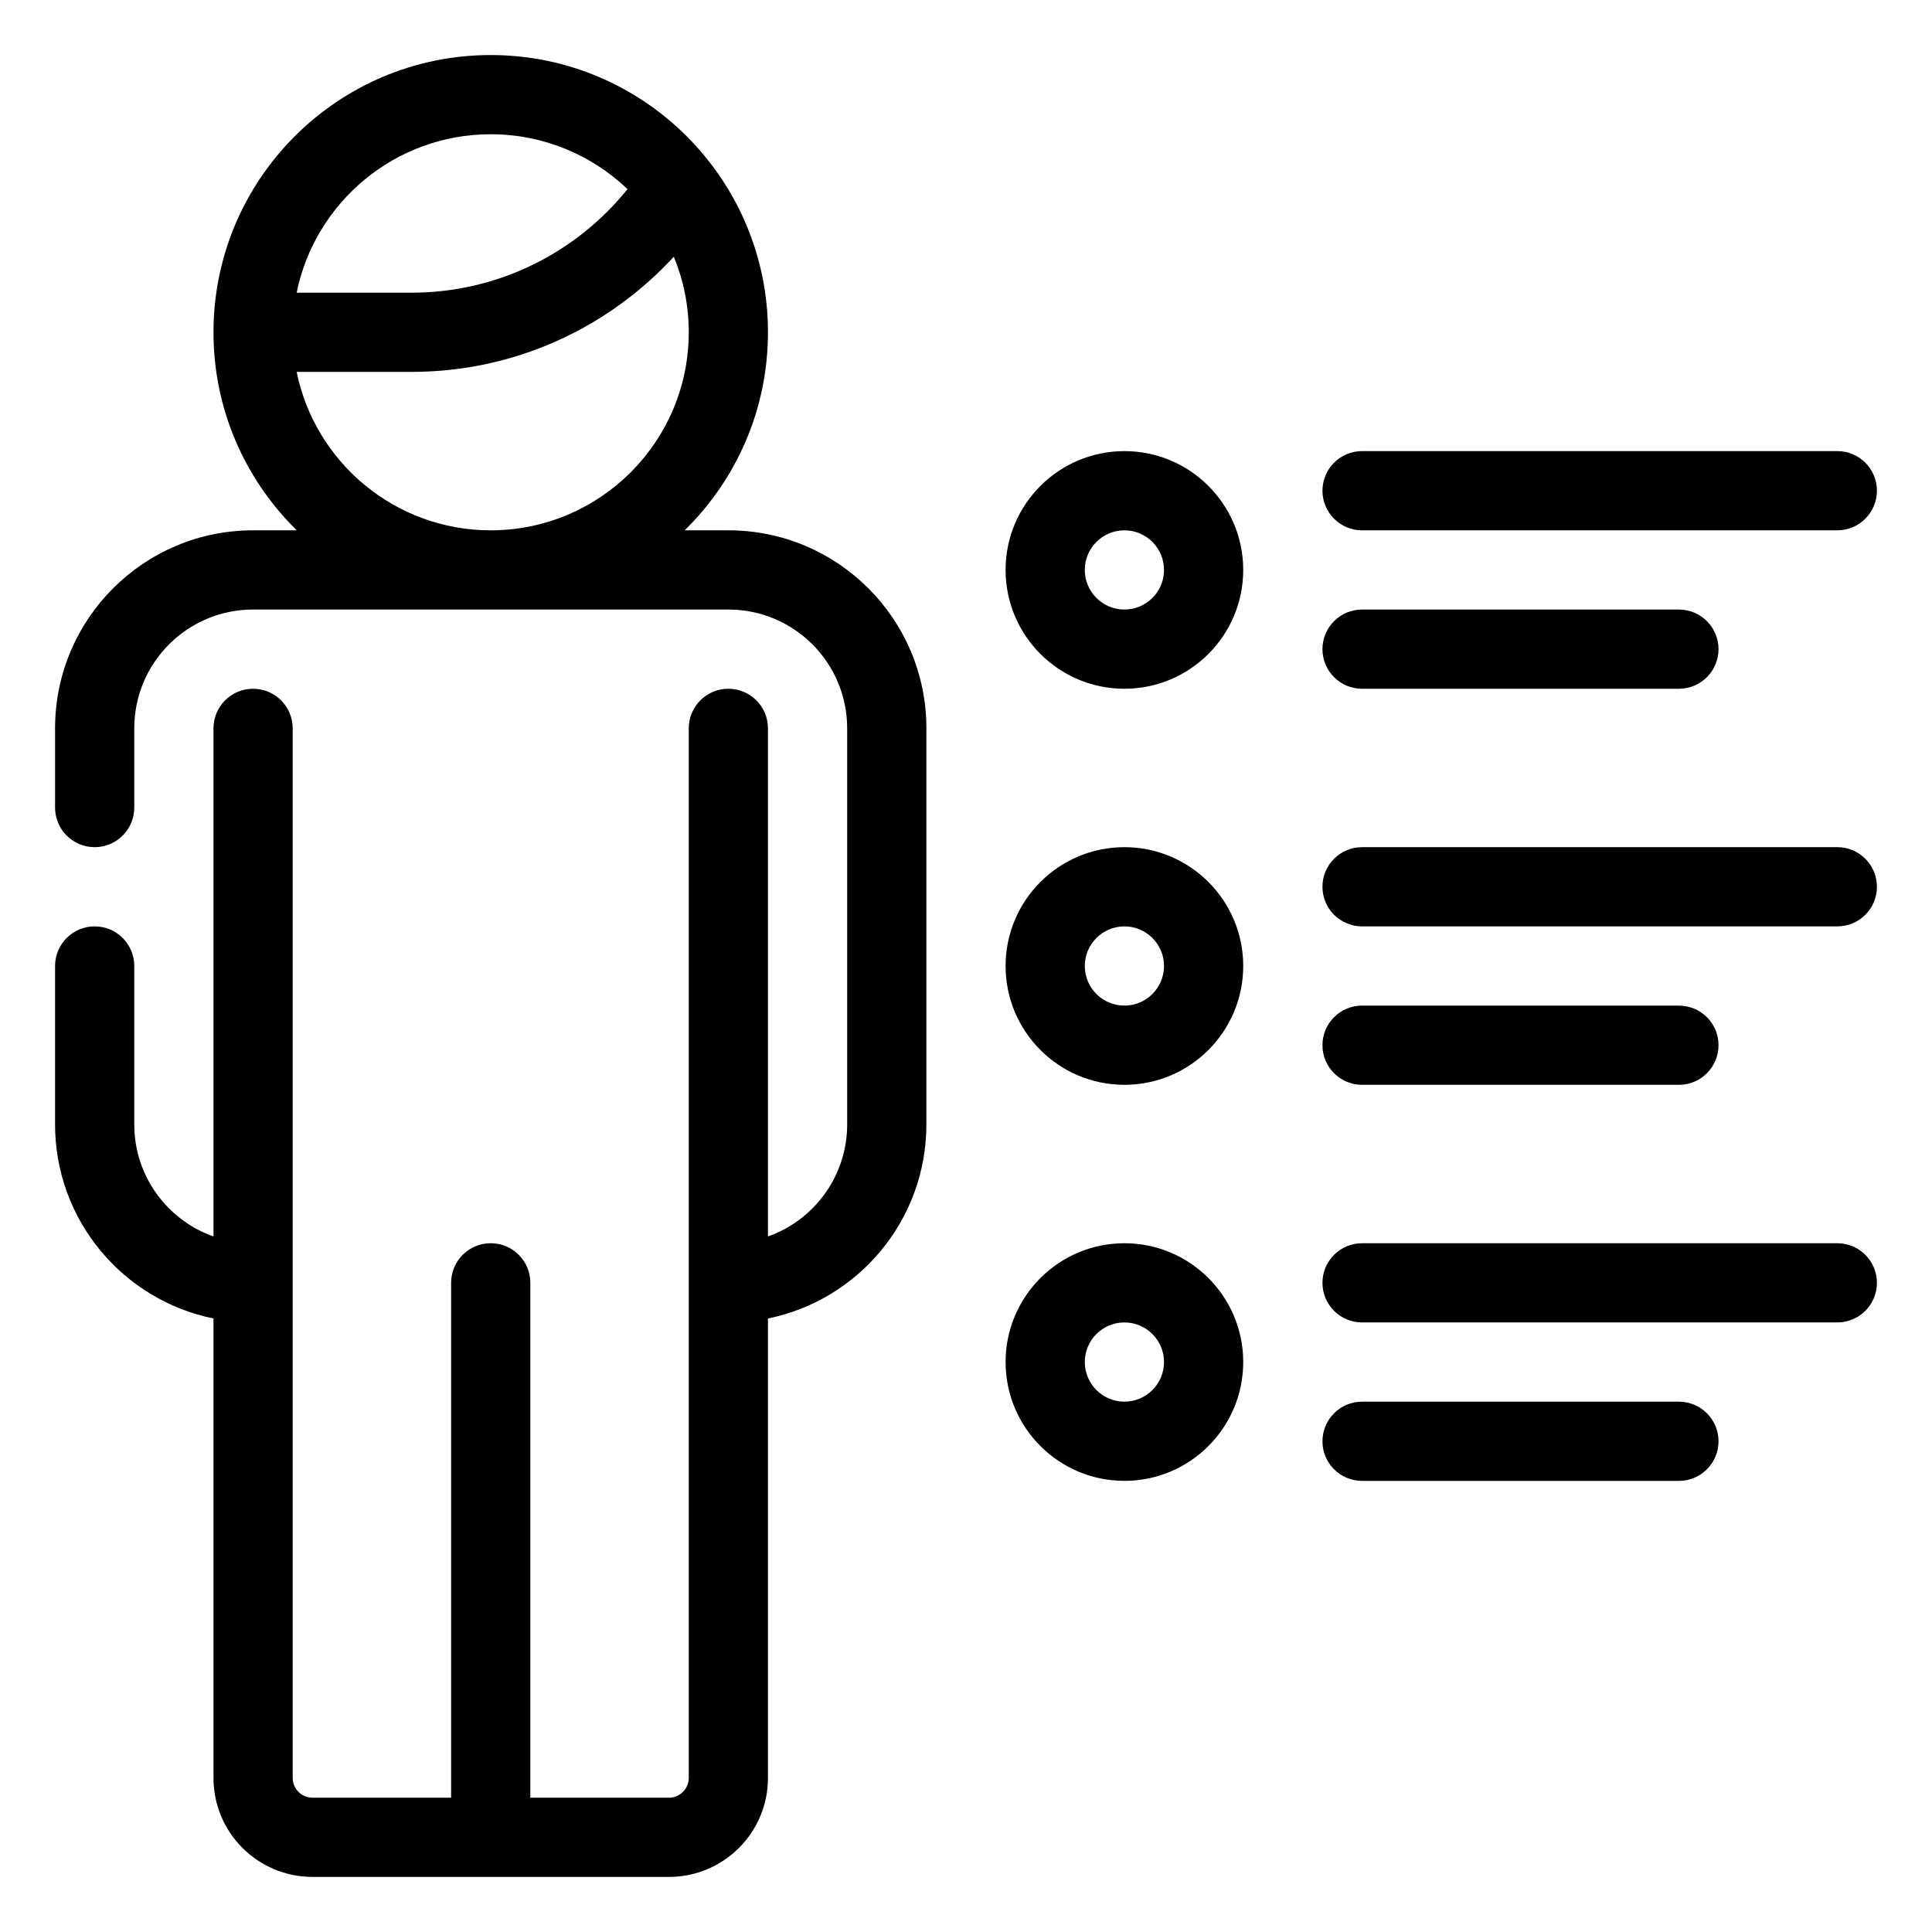
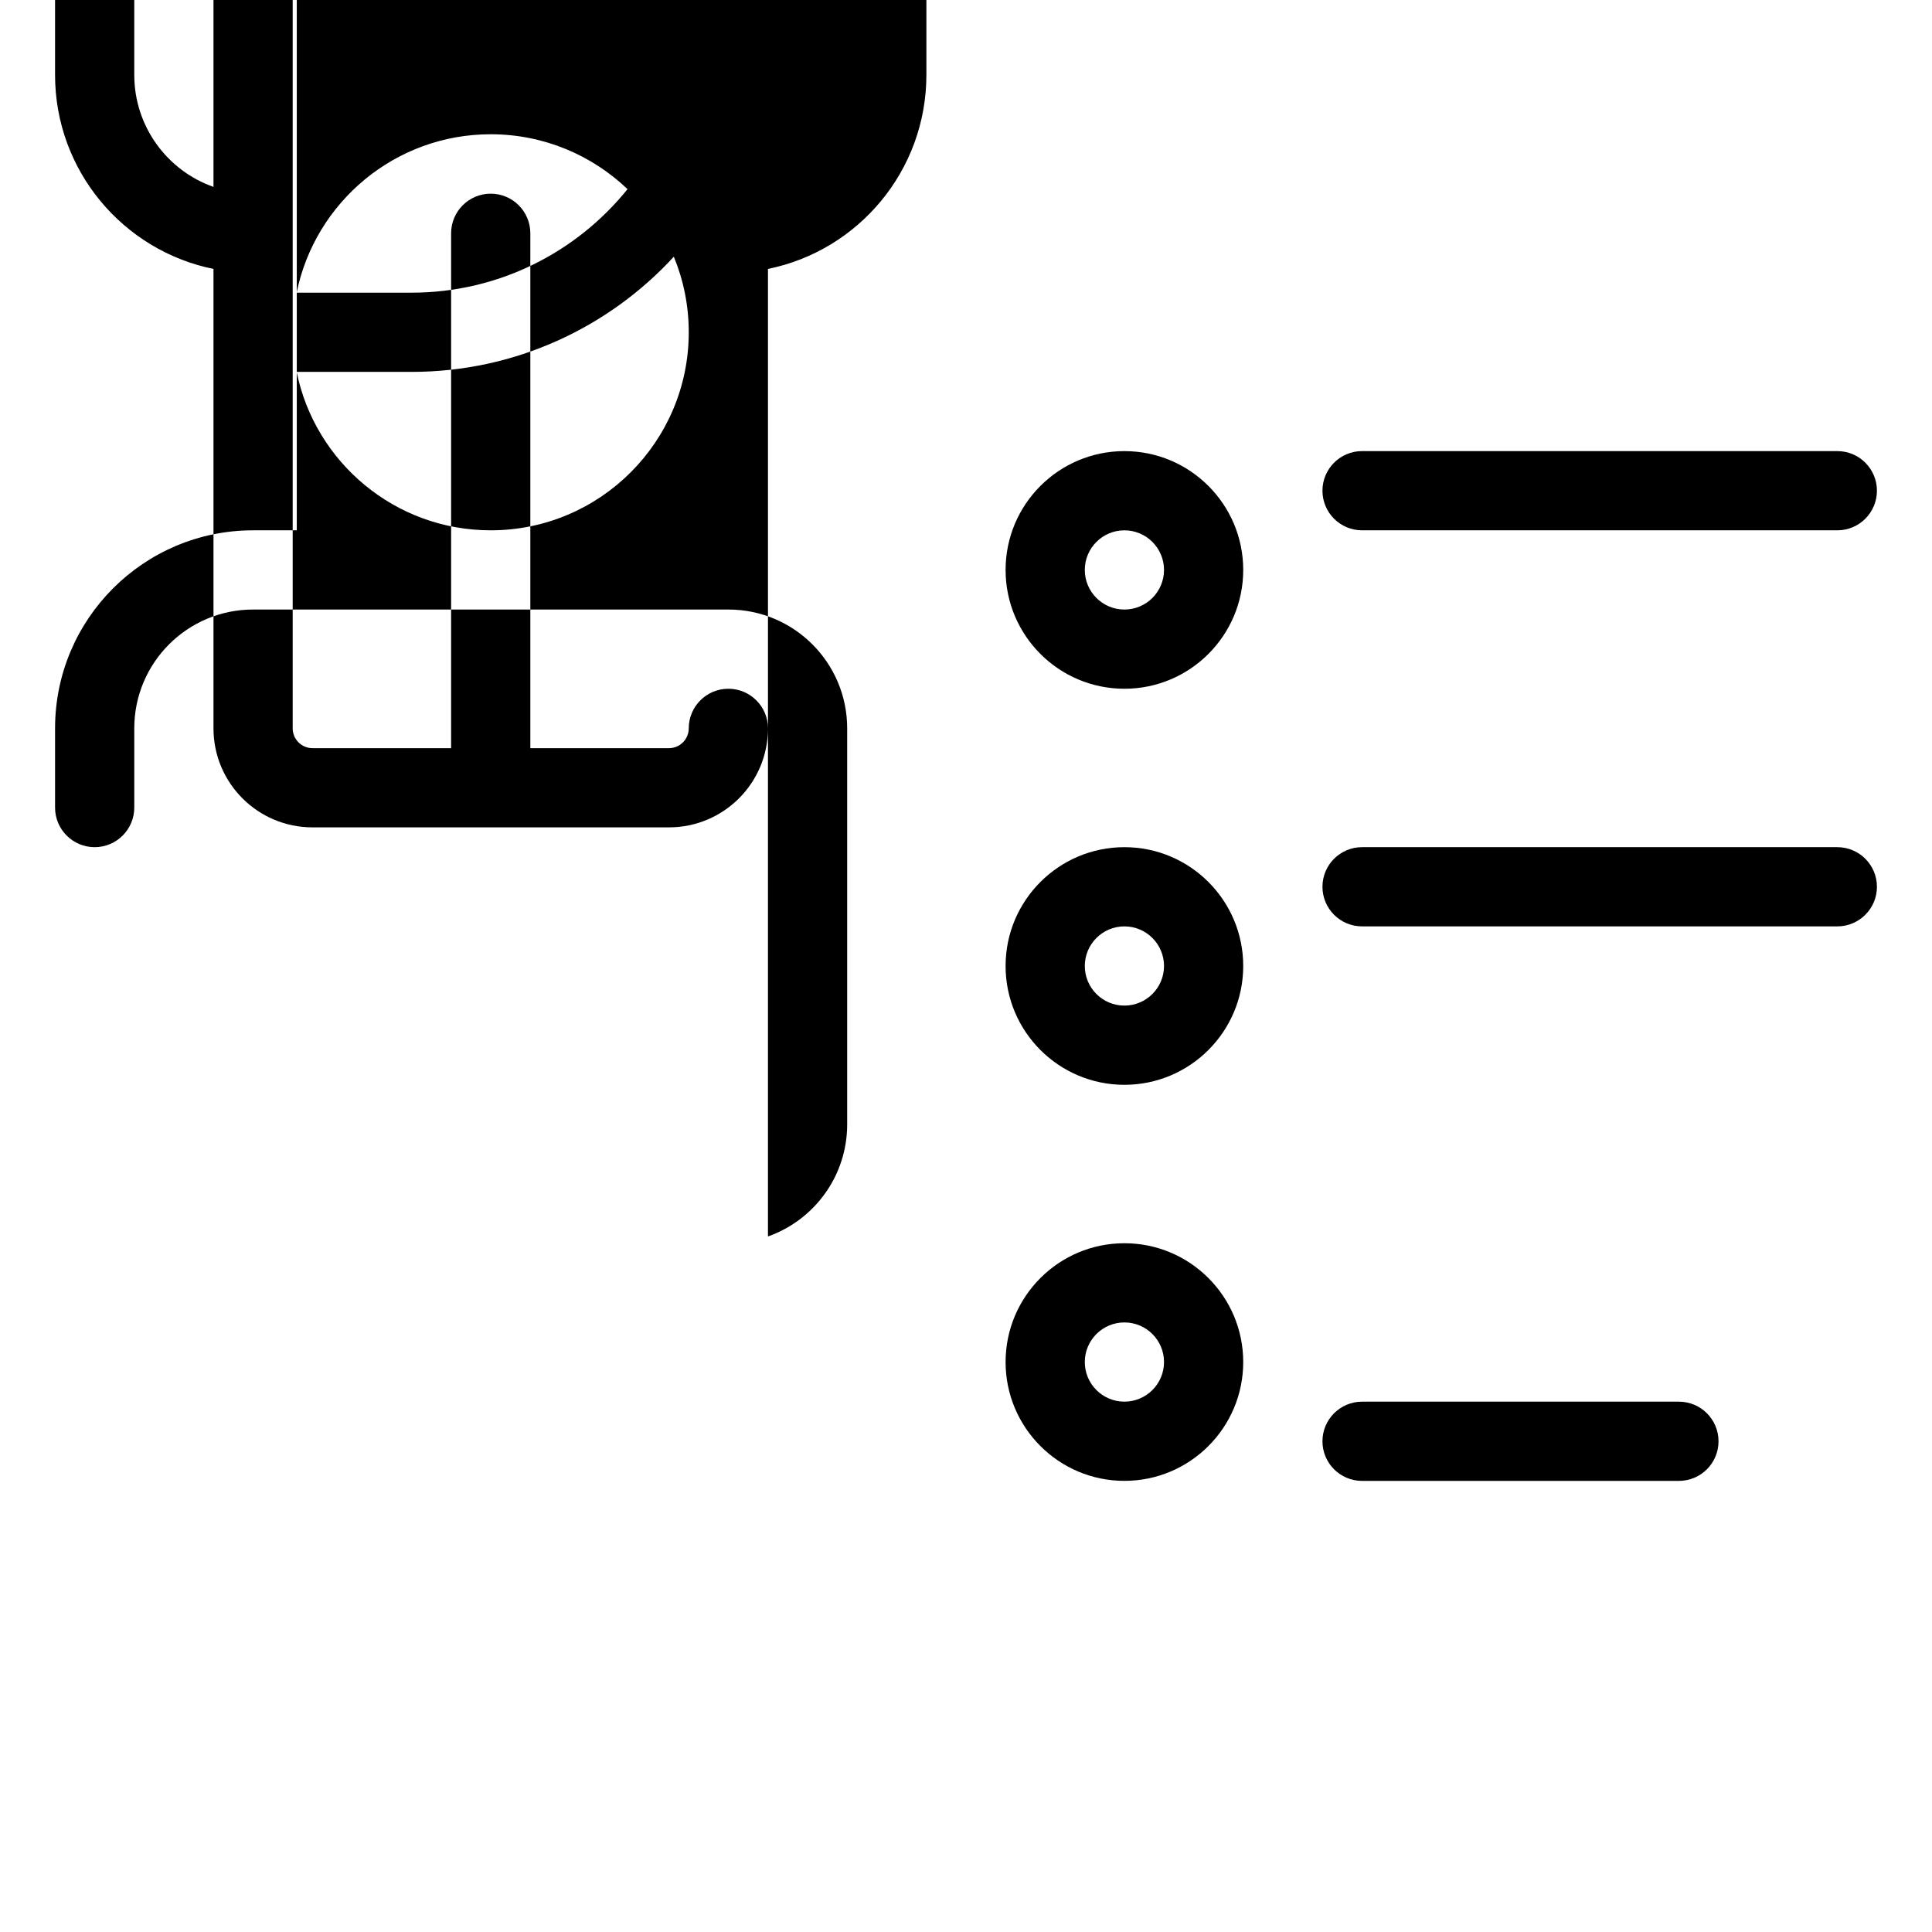
<svg xmlns="http://www.w3.org/2000/svg" fill="#000000" width="800px" height="800px" version="1.1" viewBox="144 144 512 512">
  <g fill-rule="evenodd">
-     <path d="m222.65 284.54h-11.578c-28.98 0-52.48 23.5-52.48 52.48v20.992c0 5.793 4.703 10.496 10.496 10.496 5.793 0 10.496-4.703 10.496-10.496v-20.992c0-17.395 14.098-31.488 31.488-31.488h125.95c17.391 0 31.488 14.094 31.488 31.488v104.96c0 13.707-8.766 25.379-20.992 29.691v-134.65c0-5.797-4.703-10.496-10.496-10.496-5.797 0-10.496 4.699-10.496 10.496v278.14c0 2.894-2.352 5.246-5.25 5.246h-36.734v-136.45c0-5.793-4.703-10.492-10.496-10.492s-10.496 4.699-10.496 10.492v136.45h-36.738c-2.894 0-5.246-2.352-5.246-5.246v-278.14c0-5.797-4.703-10.496-10.496-10.496-5.793 0-10.496 4.699-10.496 10.496v134.65c-12.227-4.312-20.992-15.984-20.992-29.691v-41.984c0-5.797-4.703-10.496-10.496-10.496-5.793 0-10.496 4.699-10.496 10.496v41.984c0 25.387 18.031 46.57 41.984 51.43v121.75c0 14.496 11.746 26.238 26.238 26.238h94.465c14.496 0 26.242-11.742 26.242-26.238v-121.75c23.949-4.859 41.984-26.043 41.984-51.43v-104.96c0-28.98-23.504-52.48-52.48-52.48h-11.578c13.613-13.34 22.074-31.93 22.074-52.48 0-40.547-32.926-73.473-73.473-73.473s-73.473 32.926-73.473 73.473c0 20.551 8.461 39.141 22.074 52.48zm99.922-72.508c-17.266 18.758-42.027 30.523-69.516 30.523h-30.438c4.867 23.941 26.059 41.984 51.43 41.984 28.969 0 52.48-23.512 52.48-52.48 0-7.098-1.406-13.855-3.957-20.027zm-12.27-17.906c-9.426-9.004-22.199-14.547-36.254-14.547-25.371 0-46.562 18.043-51.43 41.984h30.438c23.121 0 43.77-10.719 57.246-27.438z" />
+     <path d="m222.65 284.54h-11.578c-28.98 0-52.48 23.5-52.48 52.48v20.992c0 5.793 4.703 10.496 10.496 10.496 5.793 0 10.496-4.703 10.496-10.496v-20.992c0-17.395 14.098-31.488 31.488-31.488h125.95c17.391 0 31.488 14.094 31.488 31.488v104.96c0 13.707-8.766 25.379-20.992 29.691v-134.65c0-5.797-4.703-10.496-10.496-10.496-5.797 0-10.496 4.699-10.496 10.496c0 2.894-2.352 5.246-5.25 5.246h-36.734v-136.45c0-5.793-4.703-10.492-10.496-10.492s-10.496 4.699-10.496 10.492v136.45h-36.738c-2.894 0-5.246-2.352-5.246-5.246v-278.14c0-5.797-4.703-10.496-10.496-10.496-5.793 0-10.496 4.699-10.496 10.496v134.65c-12.227-4.312-20.992-15.984-20.992-29.691v-41.984c0-5.797-4.703-10.496-10.496-10.496-5.793 0-10.496 4.699-10.496 10.496v41.984c0 25.387 18.031 46.57 41.984 51.43v121.75c0 14.496 11.746 26.238 26.238 26.238h94.465c14.496 0 26.242-11.742 26.242-26.238v-121.75c23.949-4.859 41.984-26.043 41.984-51.43v-104.96c0-28.98-23.504-52.48-52.48-52.48h-11.578c13.613-13.34 22.074-31.93 22.074-52.48 0-40.547-32.926-73.473-73.473-73.473s-73.473 32.926-73.473 73.473c0 20.551 8.461 39.141 22.074 52.48zm99.922-72.508c-17.266 18.758-42.027 30.523-69.516 30.523h-30.438c4.867 23.941 26.059 41.984 51.43 41.984 28.969 0 52.48-23.512 52.48-52.48 0-7.098-1.406-13.855-3.957-20.027zm-12.27-17.906c-9.426-9.004-22.199-14.547-36.254-14.547-25.371 0-46.562 18.043-51.43 41.984h30.438c23.121 0 43.77-10.719 57.246-27.438z" />
    <path d="m504.96 284.54h125.95c5.793 0 10.496-4.703 10.496-10.496s-4.703-10.496-10.496-10.496h-125.95c-5.793 0-10.496 4.703-10.496 10.496s4.703 10.496 10.496 10.496z" />
    <path d="m504.96 389.5h125.95c5.793 0 10.496-4.703 10.496-10.496 0-5.797-4.703-10.496-10.496-10.496h-125.95c-5.793 0-10.496 4.699-10.496 10.496 0 5.793 4.703 10.496 10.496 10.496z" />
-     <path d="m504.96 494.46h125.95c5.793 0 10.496-4.699 10.496-10.496 0-5.793-4.703-10.492-10.496-10.492h-125.95c-5.793 0-10.496 4.699-10.496 10.492 0 5.797 4.703 10.496 10.496 10.496z" />
-     <path d="m504.96 326.53h83.969c5.797 0 10.496-4.703 10.496-10.496s-4.699-10.496-10.496-10.496h-83.969c-5.793 0-10.496 4.703-10.496 10.496s4.703 10.496 10.496 10.496z" />
-     <path d="m504.96 431.49h83.969c5.797 0 10.496-4.703 10.496-10.496 0-5.797-4.699-10.496-10.496-10.496h-83.969c-5.793 0-10.496 4.699-10.496 10.496 0 5.793 4.703 10.496 10.496 10.496z" />
    <path d="m504.96 536.45h83.969c5.797 0 10.496-4.699 10.496-10.496 0-5.793-4.699-10.496-10.496-10.496h-83.969c-5.793 0-10.496 4.703-10.496 10.496 0 5.797 4.703 10.496 10.496 10.496z" />
    <path d="m441.98 263.55c-17.383 0-31.488 14.105-31.488 31.488 0 17.379 14.105 31.488 31.488 31.488 17.379 0 31.488-14.109 31.488-31.488 0-17.383-14.109-31.488-31.488-31.488zm0 20.992c5.793 0 10.496 4.703 10.496 10.496 0 5.793-4.703 10.496-10.496 10.496-5.797 0-10.496-4.703-10.496-10.496 0-5.793 4.699-10.496 10.496-10.496z" />
    <path d="m441.98 368.51c-17.383 0-31.488 14.105-31.488 31.488 0 17.379 14.105 31.488 31.488 31.488 17.379 0 31.488-14.109 31.488-31.488 0-17.383-14.109-31.488-31.488-31.488zm0 20.992c5.793 0 10.496 4.699 10.496 10.496 0 5.793-4.703 10.496-10.496 10.496-5.797 0-10.496-4.703-10.496-10.496 0-5.797 4.699-10.496 10.496-10.496z" />
    <path d="m441.98 473.47c-17.383 0-31.488 14.105-31.488 31.484 0 17.383 14.105 31.488 31.488 31.488 17.379 0 31.488-14.105 31.488-31.488 0-17.379-14.109-31.484-31.488-31.484zm0 20.988c5.793 0 10.496 4.703 10.496 10.496 0 5.797-4.703 10.496-10.496 10.496-5.797 0-10.496-4.699-10.496-10.496 0-5.793 4.699-10.496 10.496-10.496z" />
  </g>
</svg>